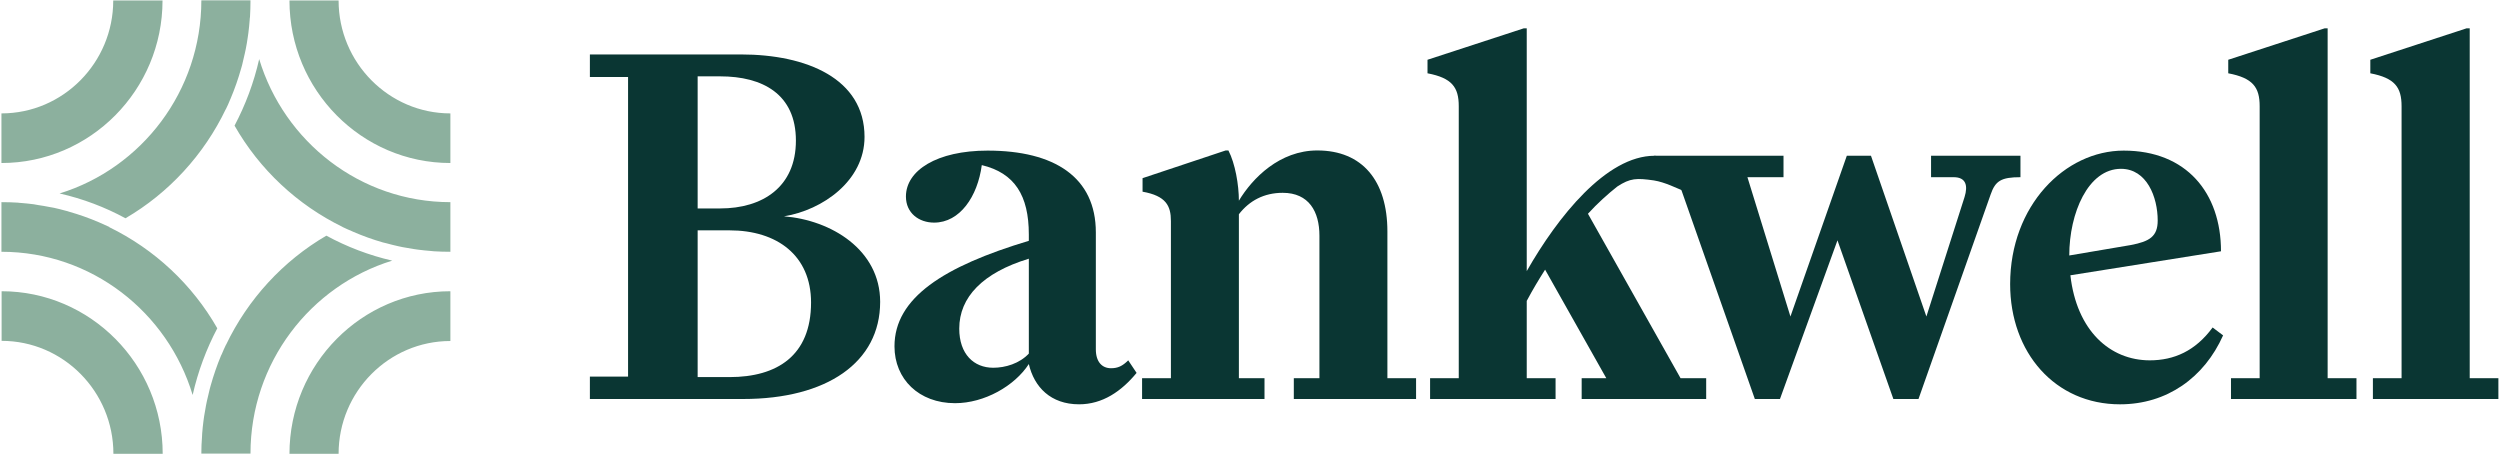
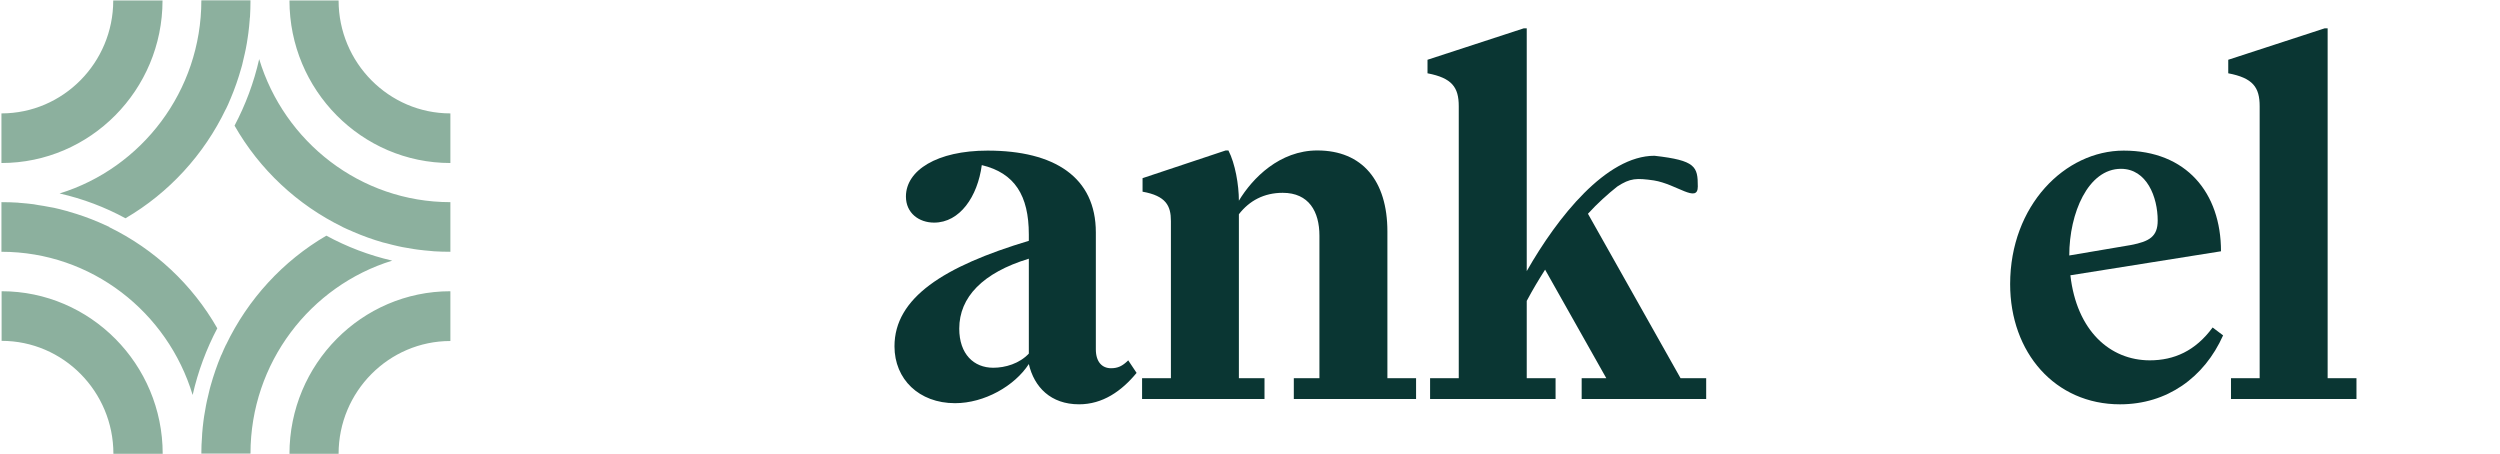
<svg xmlns="http://www.w3.org/2000/svg" version="1.2" viewBox="0 0 1552 282" width="1552" height="282">
  <title>66a2ae1b424758a6f3be1f62_BW_Logo_Dark</title>
  <style>
		.s0 { fill: #8cb09e } 
		.s1 { fill: #0a3633 } 
	</style>
  <path class="s0" d="m100.9 281.7h-30.5c0-38.6-31.1-70.1-69.4-70.1v-30.8c55.1 0 100 45.3 100 100.9zm0-281.4h-30.6c0 38.6-31.1 70.1-69.4 70.1v30.8c55.1 0 100-45.3 100-100.9zm109.3 0h-30.5c0 55.6 44.8 100.9 99.9 100.9v-30.8c-38.2 0-69.4-31.5-69.4-70.1zm-30.5 281.4h30.5c0-38.6 31.2-70 69.4-70v-30.9c-55.1 0-99.9 45.3-99.9 101zm-111.9-140.7c0 0 0.1 0 0.1-0.1-1.9-0.9-3.8-1.7-5.8-2.6q-0.5-0.2-0.9-0.4-8.9-3.8-18.4-6.5c-0.7-0.3-1.4-0.4-2.1-0.6q-3.6-1-7.2-1.8-1.4-0.3-2.8-0.5-3.5-0.7-7-1.2-1.4-0.3-2.8-0.5-3.9-0.5-7.8-0.8c-0.7 0-1.3-0.1-2-0.2-3.2-0.2-6.5-0.3-9.8-0.3q-0.2 0-0.4 0v30.8c55.9 0 103.2 37.5 118.7 88.9 3.3-14.6 8.5-28.5 15.3-41.4-15.5-27.2-39-49.1-67.1-62.8zm175.7 20.8c-14.4-3.3-28.2-8.6-40.9-15.5-26.9 15.7-48.7 39.4-62.3 67.8q0-0.1 0-0.1c-0.9 1.9-1.8 3.8-2.6 5.8q-0.2 0.5-0.5 1-3.7 8.9-6.4 18.5-0.3 1.1-0.6 2.2-0.9 3.6-1.7 7.2-0.3 1.4-0.6 2.9-0.6 3.4-1.2 6.9-0.2 1.5-0.4 2.9-0.5 3.9-0.8 7.8-0.1 1.1-0.1 2.1-0.4 4.9-0.4 9.9 0 0.2 0 0.4h30.5c0-56.4 37.2-104.2 88-119.8zm-25.1-18.3q0.5 0.2 0.9 0.4c6 2.6 12.1 4.8 18.4 6.6 0.7 0.2 1.4 0.3 2.1 0.5q3.6 1 7.2 1.8 1.4 0.3 2.8 0.6 3.5 0.6 7 1.2 1.4 0.2 2.8 0.4 3.9 0.5 7.8 0.8 1 0.1 2 0.2c3.3 0.2 6.5 0.3 9.8 0.3q0.2 0 0.4 0v-30.8c-55.9 0-103.2-37.5-118.7-88.8-3.3 14.6-8.5 28.4-15.3 41.3 15.5 27.2 39 49.2 67.1 62.9q0 0-0.1 0c1.9 0.9 3.8 1.8 5.8 2.6zm-181.4-23.4c14.5 3.3 28.2 8.5 40.9 15.4 26.9-15.7 48.7-39.4 62.3-67.8q0 0.1 0 0.1c1-1.9 1.8-3.9 2.6-5.8q0.3-0.5 0.4-0.9 3.8-9 6.5-18.6 0.3-1 0.6-2.1 0.9-3.6 1.7-7.3 0.3-1.4 0.6-2.8 0.7-3.5 1.2-7.1 0.2-1.4 0.4-2.8 0.5-3.9 0.8-7.9c0-0.7 0.1-1.3 0.2-2 0.2-3.3 0.3-6.6 0.3-9.9q0-0.2 0-0.4h-30.5c0 56.4-37.1 104.2-88 119.9z" />
-   <path class="s1" d="m1533.2 234.8h17.8v12.9h-77.9v-12.9h17.8v-168.9c0-11.7-4.2-17.5-19.4-20.4v-8.4l59.7-19.5h2z" />
  <path class="s1" d="m1445 234.8h17.9v12.9h-77.9v-12.9h17.8v-168.9c0-11.7-4.2-17.5-19.5-20.4v-8.4l59.8-19.5h1.9z" />
  <path class="s1" d="m1380.1 208.2c-11.7 26.2-34.8 42.8-64 42.8-40.3 0-68.2-32.1-68.2-74.6 0-48.9 34.1-82.9 70.5-82.9 38.9 0 60.4 26.2 60.4 62.5l-93.5 14.9c3.9 34.4 24.6 52.8 49.3 52.8 15 0 28.3-5.8 39-20.4l6.5 4.9zm-63.4-103.4c-20.4 0-32.1 27.5-32.1 53.8l38.3-6.5c11.4-2.2 16.6-5.2 16.6-15.2 0-14.6-6.8-32.1-22.8-32.1z" />
-   <path class="s1" d="m1219.6 122.3c2.2-7.1 0.9-12.3-6.8-12.3h-14v-13.3h55.5v13.3c-12 0-15.6 2.3-18.5 10.7l-44.8 127h-15.6l-34.7-98.5-35.7 98.5h-15.6l-48.4-137.7h-14v-13.3h80.2v13.3h-22.4l26.7 86.5 35-99.8h15l34.4 99.8z" />
  <path class="s1" d="m947.8 234.8h17.9v12.9h-77.9v-12.9h17.8v-168.9c0-11.7-4.2-17.5-19.4-20.4v-8.4l59.7-19.5h1.9v150.7c19.2-33.7 49.4-71.6 79.3-71.6 25.6 2.9 26.9 6.7 26.9 19.1 0 10.6-13.1-1.5-27.3-3.8-10.7-1.5-14.6-1.5-22.7 3.8-5.8 4.6-12.3 10.4-18.2 16.9l57.5 102.1h15.9v12.9h-77.3v-12.9h15.3l-38-67.4c-3.9 6.1-7.8 12.6-11.4 19.4v48z" />
  <path class="s1" d="m861.3 234.8h17.8v12.9h-75.9v-12.9h15.9v-88.5c0-14.9-6.5-26.6-22.8-26.6-11.6 0-20.7 4.9-27.2 13.3v101.8h15.9v12.9h-76v-12.9h17.9v-97.6c0-9.4-3-15.6-17.6-18.2v-8.4l51.6-17.2h1.7c4.2 8.1 6.5 21.4 6.5 31.2 8.4-14 25.3-31.2 48.7-31.2 27.9 0 43.5 18.8 43.5 50.3v91z" />
  <path class="s1" d="m562.4 122c0-16.2 19.2-28.5 50.7-28.5 41.5 0 67.2 16.5 67.2 50.8v72.6c0 7.8 3.9 11.7 9.4 11.7 4.2 0 7.1-1.3 10.7-4.9l5.2 7.8c-9.4 11.4-21.1 19.5-35.7 19.5-17.6 0-27.9-10.7-31.2-25-8.8 13.6-27.6 24.3-45.8 24.3-22.4 0-37.6-14.9-37.6-35.3 0-30.1 30.5-49.6 83.4-65.5v-3.9c0-24.3-8.8-38.2-29.2-43.1-2.6 19.5-13.6 35.7-29.6 35.7-9.4 0-17.5-5.9-17.5-16.2zm54.2 106.3c7.5 0 16.3-2.6 22.1-8.8v-58.9c-28.6 8.7-43.2 23.9-43.2 43.4 0 15.9 9.1 24.3 21.1 24.3z" />
-   <path class="s1" d="m461.3 247.7h-95.1v-13.9h23.7v-186h-23.7v-14h93.8c40.6 0 76.7 14.9 76.7 51.2 0 27.2-26 45.4-50 49.3 29.2 2.3 59.7 20.7 59.7 53.1 0 37.6-33.1 60.3-85.1 60.3zm-28.2-13.6h19.8c29.5 0 50.6-13.3 50.6-46.3 0-29.2-21.1-44.8-50.6-44.8h-19.8v91.1zm0-104.7h14c26.3 0 47-13.3 47-42.1 0-28.9-20.7-39.9-47-39.9h-14z" />
</svg>